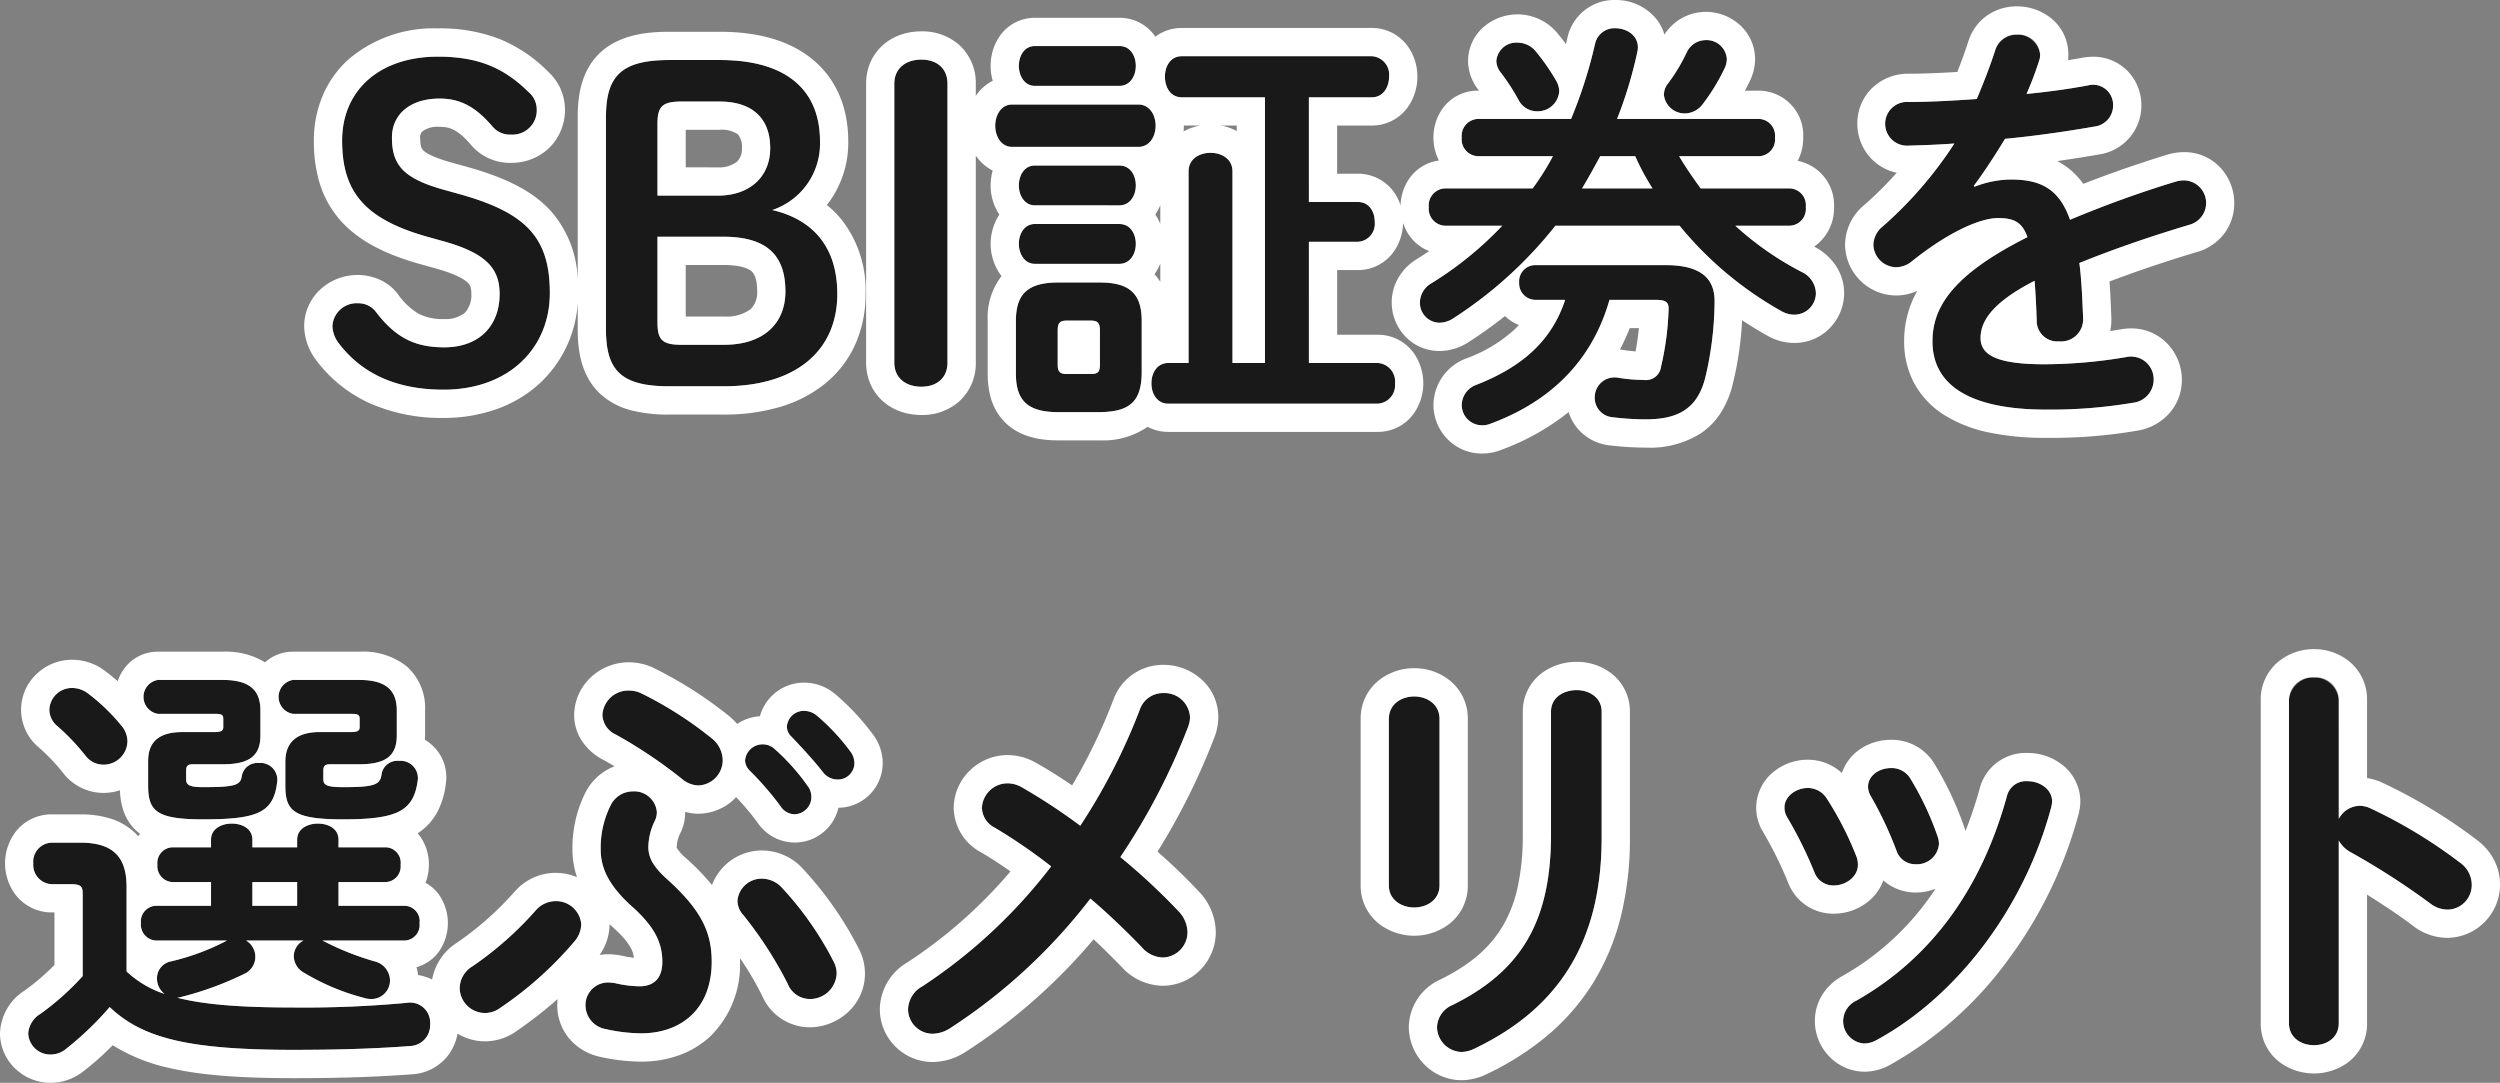
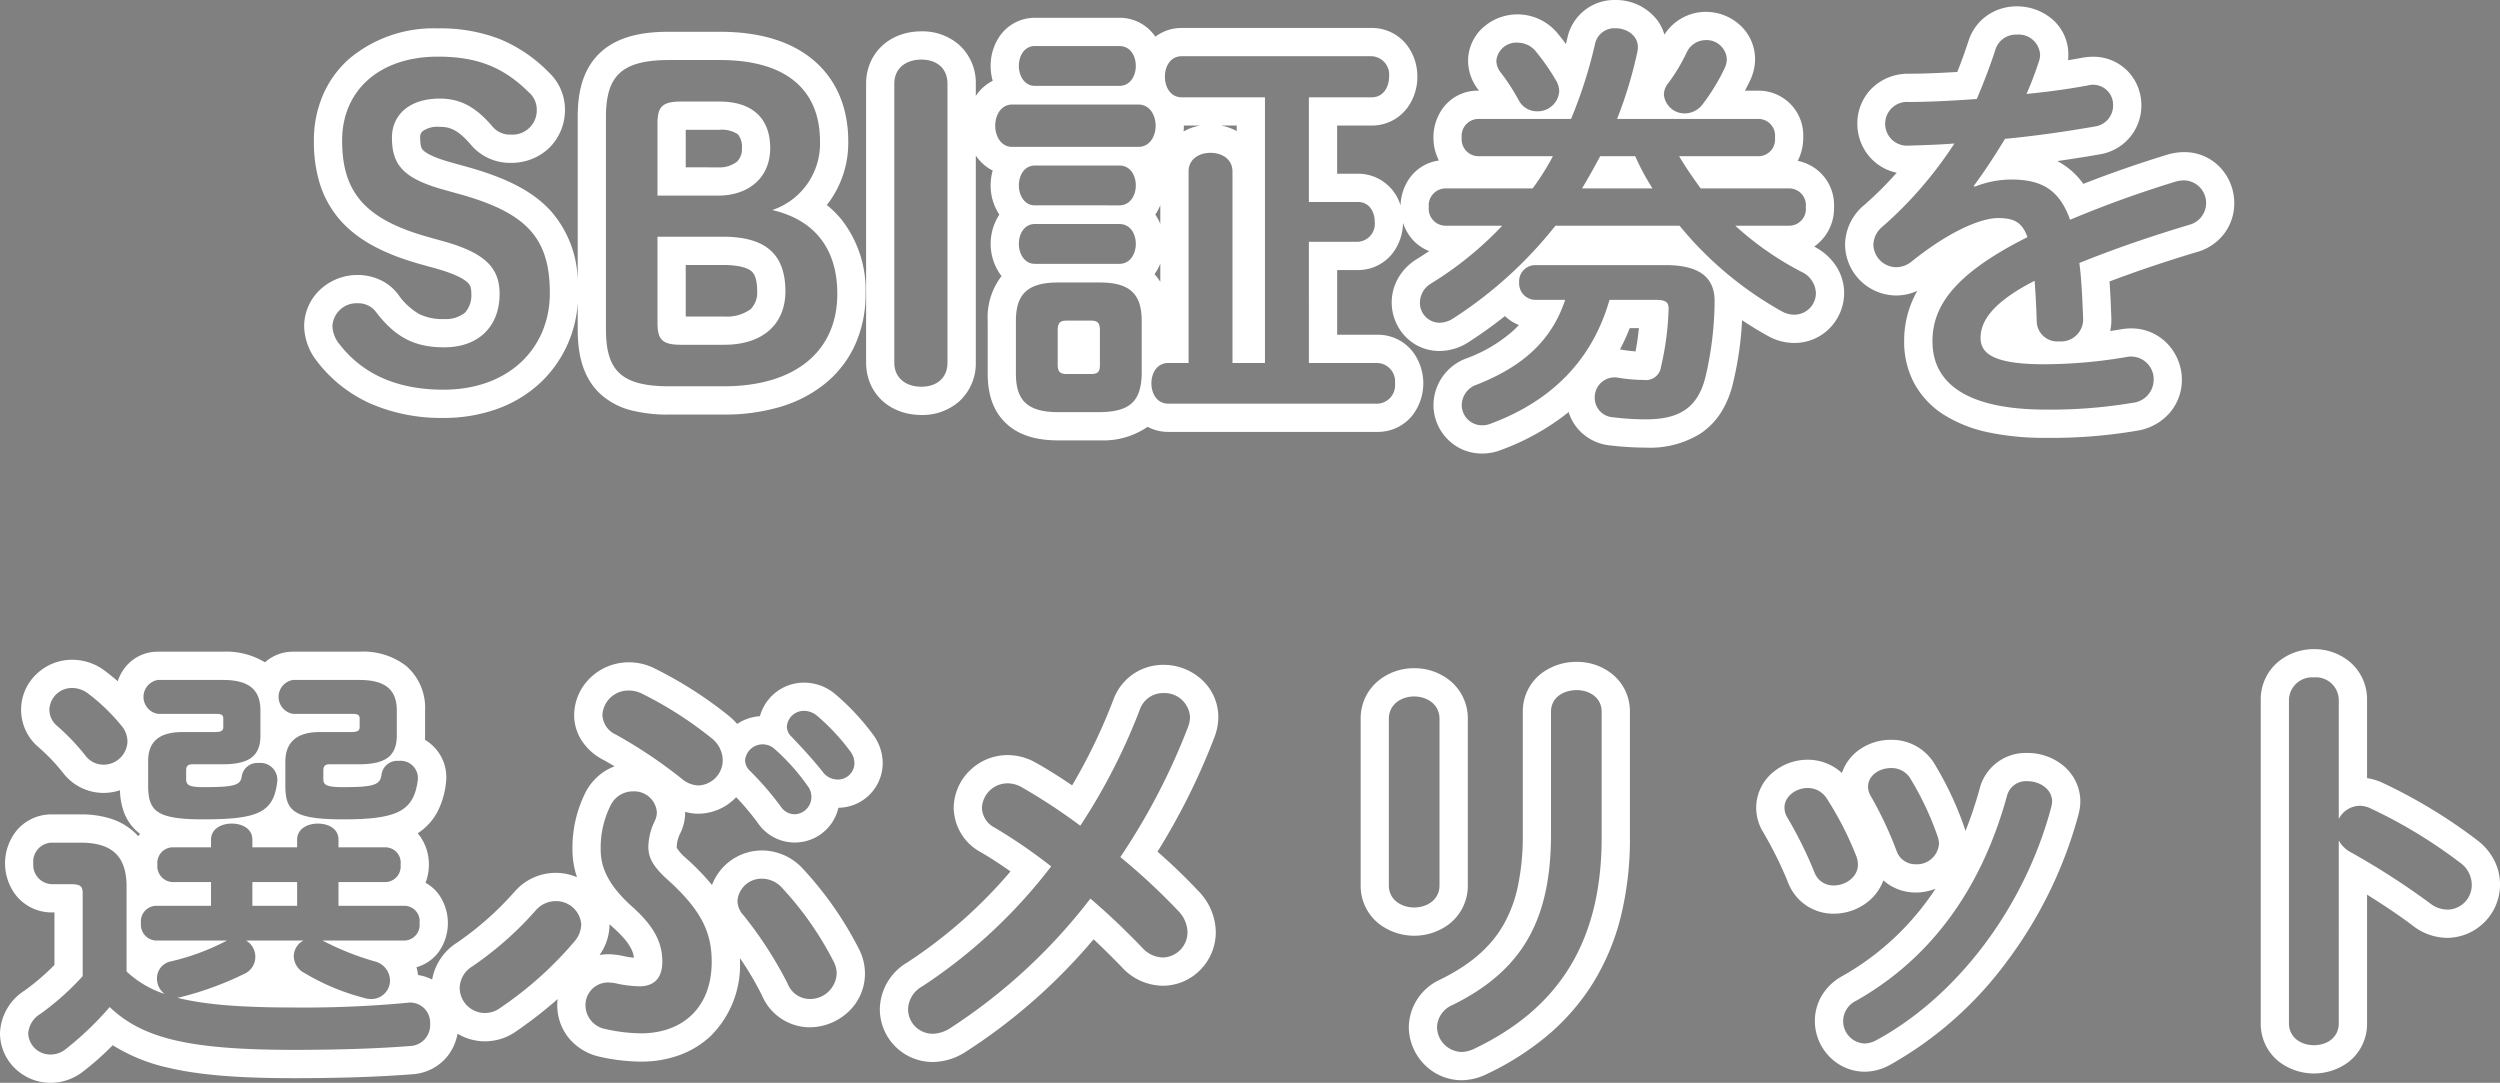
<svg xmlns="http://www.w3.org/2000/svg" width="354" height="153.32" viewBox="0 0 354 153.32">
  <rect x="0" y="0" width="354" height="153.32" fill="#808080" stroke="none" />
  <g transform="translate(-2755.63 2980.257)">
-     <path id="パス_49025" data-name="パス 49025" d="M435.352,32.42c5.978,1.68,7.891,3.84,7.891,7.44,0,4.62-2.989,7.56-7.831,7.56-4.184,0-6.934-1.38-9.744-5.1a3.133,3.133,0,0,0-2.511-1.14,3.425,3.425,0,0,0-3.587,3.24A4.287,4.287,0,0,0,420.587,47c3.168,4.08,7.951,6.42,14.706,6.42,9.266,0,15.064-5.88,15.064-13.68s-3.288-11.34-12.673-13.98l-2.152-.6C429.614,23.54,428,21.62,428,17.72c0-3.24,2.511-5.52,6.755-5.52,2.69,0,4.962.96,7.532,4.02a3.225,3.225,0,0,0,2.57,1.08,3.441,3.441,0,0,0,3.647-3.6,3.25,3.25,0,0,0-1.2-2.46c-3.527-3.48-7.233-4.98-12.793-4.98-8.309,0-13.57,4.8-13.57,11.88,0,7.26,3.168,11.16,12.255,13.68Zm39.633,20.52c10.222,0,16.081-5.04,16.081-13.08,0-6.72-3.527-10.56-9.206-11.88a9.908,9.908,0,0,0,6.755-9.72c0-7.2-4.663-11.52-14.168-11.52h-7.173c-6.875,0-8.967,2.34-8.967,8.1v30c0,5.76,2.032,8.1,8.967,8.1Zm-9.385-27V15.8c0-2.4.6-3.18,3.348-3.18h5.44c4.543,0,7.173,2.28,7.173,6.6,0,4.08-2.929,6.72-7.413,6.72Zm3.348,21.12c-2.75,0-3.348-.78-3.348-3.18V31.76h9.266c5.978,0,8.847,2.4,8.847,7.74,0,4.56-3.109,7.56-8.668,7.56Zm30.188,2.52c0,2.22,1.674,3.42,3.826,3.42s3.706-1.2,3.706-3.42V10.1c0-2.22-1.554-3.42-3.706-3.42s-3.826,1.2-3.826,3.42Zm29.112,7.02c4.005-.06,5.858-1.32,5.918-5.46V43.7c0-3.66-1.494-5.46-5.918-5.46h-5.918c-4.483,0-5.978,1.8-5.978,5.46v7.44c0,3.66,1.494,5.46,5.978,5.46Zm-4.723-5.4c-.956,0-1.255-.36-1.255-1.32V45.02c0-1.02.3-1.38,1.255-1.38h3.467c.956,0,1.255.36,1.255,1.38v4.86c0,1.02-.3,1.32-1.255,1.32Zm34.313-39.18h8.907c1.614,0,2.451-1.44,2.451-2.94a2.61,2.61,0,0,0-2.451-2.88h-26.9c-1.614,0-2.391,1.44-2.391,2.88,0,1.5.777,2.94,2.391,2.94h11.776V49.64h-4.6V22.52c0-1.8-1.554-2.64-3.109-2.64s-3.109.84-3.109,2.64V49.64h-2.869c-1.614,0-2.391,1.44-2.391,2.88s.777,2.88,2.391,2.88h29.65a2.61,2.61,0,0,0,2.451-2.88,2.61,2.61,0,0,0-2.451-2.88h-9.744V32.48h6.934a2.544,2.544,0,0,0,2.391-2.82c0-1.44-.777-2.82-2.391-2.82h-6.934Zm-24.151,7.02c1.614,0,2.451-1.5,2.451-3s-.837-3-2.451-3H515.815c-1.554,0-2.391,1.5-2.391,3s.837,3,2.391,3ZM531,10.4c1.554,0,2.331-1.44,2.331-2.82,0-1.44-.777-2.82-2.331-2.82H519.043c-1.495,0-2.272,1.38-2.272,2.82,0,1.38.777,2.82,2.272,2.82Zm0,16.92c1.554,0,2.331-1.44,2.331-2.82,0-1.44-.777-2.82-2.331-2.82H519.043c-1.495,0-2.272,1.38-2.272,2.82,0,1.38.777,2.82,2.272,2.82Zm0,8.28c1.554,0,2.331-1.44,2.331-2.82,0-1.44-.777-2.82-2.331-2.82H519.043c-1.495,0-2.272,1.38-2.272,2.82,0,1.38.777,2.82,2.272,2.82Zm70.479-20.52a60.146,60.146,0,0,0,2.869-9.48c.478-2.1-1.315-3.36-3.109-3.36a2.8,2.8,0,0,0-2.869,2.16,65.737,65.737,0,0,1-3.407,10.68H581.751a2.4,2.4,0,0,0-2.272,2.64,2.4,2.4,0,0,0,2.272,2.64h10.641a36.375,36.375,0,0,1-2.869,4.56H577.088a2.4,2.4,0,0,0-2.272,2.64,2.4,2.4,0,0,0,2.272,2.64h8.13a49.468,49.468,0,0,1-10.043,8.16,3.189,3.189,0,0,0-1.614,2.7,2.812,2.812,0,0,0,2.75,2.88,3.677,3.677,0,0,0,2.032-.66A59.471,59.471,0,0,0,592.75,30.2h17.575a50.532,50.532,0,0,0,14.466,12.12,3.661,3.661,0,0,0,1.793.48,3.066,3.066,0,0,0,3.049-3.06,3.446,3.446,0,0,0-2.033-3,43.765,43.765,0,0,1-9.385-6.54h7.711a2.365,2.365,0,0,0,2.272-2.64,2.365,2.365,0,0,0-2.272-2.64H613.314c-1.076-1.5-2.092-2.94-3.049-4.56h11.3a2.365,2.365,0,0,0,2.272-2.64,2.365,2.365,0,0,0-2.272-2.64Zm2.57,5.28a33.459,33.459,0,0,0,2.451,4.56h-9.983c.9-1.5,1.734-3,2.57-4.56Zm2.81,20.34c1.495,0,1.913.3,1.913,1.26a40.909,40.909,0,0,1-1.076,8.22,2.152,2.152,0,0,1-2.451,1.86,22.679,22.679,0,0,1-3.527-.3,2.816,2.816,0,0,0-3.407,2.82,2.753,2.753,0,0,0,2.511,2.76,39.086,39.086,0,0,0,4.723.3c4.663,0,7.413-1.56,8.489-6.18A47.843,47.843,0,0,0,615.287,41c.06-3.48-2.152-5.22-6.934-5.22H589.94a2.292,2.292,0,0,0-2.331,2.46,2.324,2.324,0,0,0,2.331,2.46h4.185c-1.913,5.76-5.978,9.42-12.494,12a3.1,3.1,0,0,0-2.152,2.88,2.873,2.873,0,0,0,2.869,2.88,3.112,3.112,0,0,0,1.255-.24c8.548-3.18,14.347-8.94,16.8-17.52ZM589.94,5.48a3.327,3.327,0,0,0-2.511-1.2,2.836,2.836,0,0,0-3.049,2.58,2.724,2.724,0,0,0,.6,1.62,29.965,29.965,0,0,1,2.571,3.96A2.915,2.915,0,0,0,590.12,14a3.054,3.054,0,0,0,3.168-2.82,3.161,3.161,0,0,0-.359-1.38A30.809,30.809,0,0,0,589.94,5.48Zm21.4.18a25,25,0,0,1-2.63,4.38,2.6,2.6,0,0,0-.6,1.62A2.949,2.949,0,0,0,611.1,14.3a3.2,3.2,0,0,0,2.511-1.32A28.5,28.5,0,0,0,616.662,8a3.162,3.162,0,0,0,.359-1.38,2.867,2.867,0,0,0-2.989-2.7A2.991,2.991,0,0,0,611.341,5.66Zm40.65,18.9c1.435-1.92,2.929-4.2,4.424-6.66,4.424-.42,8.907-1.08,12.673-1.74a2.993,2.993,0,0,0,2.63-3,2.838,2.838,0,0,0-3.587-2.82c-2.57.48-5.559.9-8.668,1.2a48.791,48.791,0,0,0,1.793-4.74,2.339,2.339,0,0,0,.12-.9,3.29,3.29,0,0,0-6.337-.6c-.717,2.22-1.614,4.56-2.63,6.96-3.467.24-6.815.42-9.624.42a3.1,3.1,0,1,0,0,6.18c1.973-.06,4.125-.12,6.456-.3a56.433,56.433,0,0,1-10.1,11.7,3.506,3.506,0,0,0-1.375,2.64,3.288,3.288,0,0,0,3.228,3.18,3.524,3.524,0,0,0,2.152-.78c5.679-4.56,10.043-6.18,12.255-6.18,2.152,0,3.407.48,4.185,2.7-10.641,5.34-13.45,9.96-13.45,14.76,0,5.88,4.782,9.66,16.081,9.66a69.85,69.85,0,0,0,12.255-.96,3.305,3.305,0,0,0,2.989-3.24,3.21,3.21,0,0,0-3.886-3.24,69.94,69.94,0,0,1-11.6,1.02c-6.875,0-9.027-1.38-9.027-3.72,0-2.22,1.435-4.92,7.652-8.1.12,1.62.239,3.54.3,5.82a2.915,2.915,0,0,0,3.168,2.76,3.129,3.129,0,0,0,3.407-3.12c-.12-3.12-.239-5.76-.538-7.98,5.021-2.04,10.342-3.84,15.542-5.4a3.2,3.2,0,0,0-.717-6.3,4.45,4.45,0,0,0-1.2.18,155.407,155.407,0,0,0-14.945,5.4c-1.554-4.44-4.244-5.7-8.369-5.7a14.272,14.272,0,0,0-5.141,1.02ZM415.476,131.42a2.538,2.538,0,0,0-1.375,2.22,2.756,2.756,0,0,0,1.554,2.4,32.022,32.022,0,0,0,8.309,3.48,3.374,3.374,0,0,0,1.076.18,2.631,2.631,0,0,0,2.69-2.64,2.837,2.837,0,0,0-2.212-2.7,38.663,38.663,0,0,1-6.994-2.76l-.359-.18h11.657a2.209,2.209,0,0,0,2.092-2.46,2.179,2.179,0,0,0-2.092-2.46h-9.385v-3.36h6.7a2.209,2.209,0,0,0,2.092-2.46,2.179,2.179,0,0,0-2.092-2.46h-6.7v-1.08c0-1.56-1.435-2.28-2.929-2.28-1.435,0-2.929.72-2.929,2.28v1.08h-6.337v-1.08c0-1.56-1.435-2.28-2.929-2.28-1.435,0-2.929.72-2.929,2.28v1.08h-5.5a2.214,2.214,0,0,0-2.092,2.46,2.247,2.247,0,0,0,2.092,2.46h5.5v3.36h-7.831a2.214,2.214,0,0,0-2.092,2.46,2.247,2.247,0,0,0,2.092,2.46h10.1l-.12.06a33.127,33.127,0,0,1-7.771,2.88,2.435,2.435,0,0,0-2.032,2.4,2.758,2.758,0,0,0,1.076,2.22,14.4,14.4,0,0,1-5.38-3.18v-12c0-4.14-1.853-6.24-6.516-6.24h-4.065a2.693,2.693,0,0,0-2.63,2.94,2.725,2.725,0,0,0,2.63,2.94h2.63c1.554,0,1.734.36,1.734,1.38v11.64a37.517,37.517,0,0,1-5.978,5.34,3.532,3.532,0,0,0-1.734,2.76,3.122,3.122,0,0,0,3.168,3,3.4,3.4,0,0,0,2.092-.72,45.146,45.146,0,0,0,6.277-6c4.6,4.38,11.059,6.06,26.064,6.06,6.337,0,11.776-.18,16.439-.54a2.952,2.952,0,0,0,2.869-3.12,2.836,2.836,0,0,0-3.288-3,157.61,157.61,0,0,1-16.2.66c-7.413,0-12.554-.42-16.32-1.38a2.622,2.622,0,0,0,.6-.12,45.236,45.236,0,0,0,8.847-3.24,2.638,2.638,0,0,0,1.614-2.4,2.67,2.67,0,0,0-1.315-2.34Zm-.9-8.28v3.36h-6.337v-3.36ZM385.048,96.5a3.719,3.719,0,0,0-2.331-.84,3.187,3.187,0,0,0-3.228,3.06,3.02,3.02,0,0,0,1.136,2.34,31.3,31.3,0,0,1,3.945,4.14,3.213,3.213,0,0,0,2.57,1.32,3.387,3.387,0,0,0,3.407-3.3,3.476,3.476,0,0,0-.9-2.28A27.241,27.241,0,0,0,385.048,96.5Zm9.8-1.98a2.433,2.433,0,0,0,0,4.8h8.01c1.016,0,1.255.12,1.255.72v1.14c0,.54-.3.72-1.255.72h-4.543c-3.288,0-4.842,1.38-4.842,4.08v3.48c0,3.6,1.136,4.8,7.771,4.8,7.831,0,10.043-.96,10.521-5.46a2.391,2.391,0,0,0-2.63-2.52,2.234,2.234,0,0,0-2.391,1.8c-.179,1.32-.837,1.62-5.5,1.62-2.092,0-2.391-.36-2.391-1.2v-1.14c0-.66.239-.9.956-.9h4.244c3.766,0,5.32-1.2,5.32-4.08V98.84c0-2.88-1.554-4.32-5.32-4.32Zm19.129,0a2.433,2.433,0,0,0,0,4.8h8.19c1.016,0,1.255.12,1.255.72v1.14c0,.54-.3.72-1.255.72h-4.424c-3.288,0-4.842,1.5-4.842,4.2v3.36c0,3.6,1.136,4.8,8.19,4.8,7.771,0,10.043-1.2,10.581-5.7a2.453,2.453,0,0,0-2.69-2.58,2.253,2.253,0,0,0-2.451,1.86c-.179,1.5-.9,1.86-5.44,1.86-2.511,0-2.81-.36-2.81-1.2v-1.14c0-.66.239-.9.956-.9h4.125c3.766,0,5.32-1.2,5.32-4.08V98.84c0-2.88-1.554-4.32-5.32-4.32Zm63.784,33.3a55.865,55.865,0,0,1,6.277,9.72,3.375,3.375,0,0,0,3.108,2.16,3.771,3.771,0,0,0,3.826-3.6,3.667,3.667,0,0,0-.418-1.68,46.31,46.31,0,0,0-7.293-10.44,3.884,3.884,0,0,0-2.869-1.32,3.419,3.419,0,0,0-3.467,3.12A3.018,3.018,0,0,0,477.765,127.82Zm-38.378,7.26a3.682,3.682,0,0,0-1.793,3.06,3.584,3.584,0,0,0,5.739,2.82,51.777,51.777,0,0,0,10.521-9.42,3.864,3.864,0,0,0,.956-2.4,3.565,3.565,0,0,0-3.647-3.3,3.763,3.763,0,0,0-2.81,1.32A48.044,48.044,0,0,1,439.387,135.08Zm23.971-38.64a4.1,4.1,0,0,0-1.793-.42A3.665,3.665,0,0,0,457.8,99.5a3.205,3.205,0,0,0,1.913,2.76,67.409,67.409,0,0,1,9.385,6.3,3.789,3.789,0,0,0,2.272.9,3.581,3.581,0,0,0,3.467-3.6,4.038,4.038,0,0,0-1.614-3.12A53.674,53.674,0,0,0,463.359,96.44ZM478.6,107.3a43.592,43.592,0,0,1,4.424,5.1A2.393,2.393,0,0,0,485,113.54a2.442,2.442,0,0,0,2.391-2.4,2.513,2.513,0,0,0-.538-1.62,29.938,29.938,0,0,0-4.663-5.22A2.5,2.5,0,0,0,478,105.92,2.137,2.137,0,0,0,478.6,107.3ZM457.56,118.52c0,2.52,1.016,5.1,4.723,8.34,2.929,2.7,4.005,4.92,4.005,7.56,0,2.58-1.435,3.48-3.228,3.48a15.978,15.978,0,0,1-3.348-.42,6.633,6.633,0,0,0-1.016-.12,3.194,3.194,0,0,0-3.288,3.24,3.442,3.442,0,0,0,2.869,3.36,23.453,23.453,0,0,0,5.021.6c5.559,0,9.983-3.36,9.983-10.14,0-4.14-1.435-7.32-6.4-11.76-1.973-1.8-2.57-3.06-2.57-4.5a8.692,8.692,0,0,1,.9-3.66,2.66,2.66,0,0,0,.3-1.32,3.214,3.214,0,0,0-3.407-2.88,3.5,3.5,0,0,0-3.109,1.92A13.4,13.4,0,0,0,457.56,118.52Zm27.02-15.96c1.375,1.44,3.049,3.24,4.424,4.98a2.6,2.6,0,0,0,2.092,1.08,2.339,2.339,0,0,0,2.391-2.28,2.8,2.8,0,0,0-.658-1.8,30.044,30.044,0,0,0-4.6-4.92,2.865,2.865,0,0,0-1.793-.72,2.4,2.4,0,0,0-2.511,2.22A1.986,1.986,0,0,0,484.58,102.56Zm36.764,18.36a74.417,74.417,0,0,1-18.233,16.98,3.845,3.845,0,0,0-2.032,3.24,3.489,3.489,0,0,0,3.527,3.48,4.739,4.739,0,0,0,2.331-.72A79.534,79.534,0,0,0,526.9,125.48c2.75,2.34,5.26,4.8,7.293,6.9a4.033,4.033,0,0,0,2.989,1.44,3.581,3.581,0,0,0,3.467-3.6,4.429,4.429,0,0,0-1.2-2.88,90.025,90.025,0,0,0-8.309-7.74,92.336,92.336,0,0,0,9.565-18.36,4.138,4.138,0,0,0,.3-1.44,3.605,3.605,0,0,0-3.766-3.42,3.462,3.462,0,0,0-3.348,2.34,85.205,85.205,0,0,1-8.429,16.44,83.822,83.822,0,0,0-8.309-5.46,4.076,4.076,0,0,0-1.973-.54,3.635,3.635,0,0,0-3.647,3.48,3.279,3.279,0,0,0,1.853,2.82A76.147,76.147,0,0,1,521.344,120.92Zm70.778-4.56c0,12-3.945,19.26-13.928,24.18a3.54,3.54,0,0,0-2.212,3.12,3.578,3.578,0,0,0,3.527,3.54,4.459,4.459,0,0,0,1.793-.48c11.537-5.52,17.993-14.7,17.993-29.88V99.02c0-2.04-1.793-3.06-3.527-3.06-1.853,0-3.647,1.02-3.647,3.06Zm-15.782-16.32c0-2.1-1.793-3.18-3.587-3.18s-3.587,1.08-3.587,3.18v23.58c0,2.04,1.793,3.12,3.587,3.12s3.587-1.08,3.587-3.12Zm54.877,11.34a3.187,3.187,0,0,0-2.75-1.56c-1.674,0-3.288,1.2-3.288,2.76a2.661,2.661,0,0,0,.418,1.44,58.179,58.179,0,0,1,3.826,7.74,2.834,2.834,0,0,0,2.75,1.86c1.674,0,3.407-1.2,3.407-2.94a3.409,3.409,0,0,0-.179-1.08A46.185,46.185,0,0,0,631.218,111.38Zm11.836-2.82a3.09,3.09,0,0,0-2.81-1.56c-1.674,0-3.228,1.08-3.228,2.64a2.617,2.617,0,0,0,.418,1.38,52.686,52.686,0,0,1,3.587,7.62,2.819,2.819,0,0,0,2.75,1.98,3.129,3.129,0,0,0,3.288-2.88,3.341,3.341,0,0,0-.179-1.02A42.215,42.215,0,0,0,643.054,108.56Zm13.63,2.4c-3.587,13.02-10.641,22.92-21.341,28.98a3.229,3.229,0,0,0-1.853,2.88,3.171,3.171,0,0,0,3.049,3.18,3.755,3.755,0,0,0,1.674-.48c11.478-6.24,20.982-18.84,24.748-33a4.145,4.145,0,0,0,.12-.78c0-1.8-1.793-2.88-3.467-2.88A2.77,2.77,0,0,0,656.683,110.96ZM703.67,97.34a3.546,3.546,0,0,0-7.054,0v45.78c0,2.1,1.793,3.12,3.527,3.12,1.793,0,3.527-1.02,3.527-3.12V117.26a4.272,4.272,0,0,0,1.734,1.68,105.552,105.552,0,0,1,11.179,7.2,4.034,4.034,0,0,0,2.511.9,3.478,3.478,0,0,0,3.407-3.54,3.859,3.859,0,0,0-1.674-3.12,70.048,70.048,0,0,0-12.673-7.68,3.67,3.67,0,0,0-1.554-.36,3.411,3.411,0,0,0-2.929,1.86Z" transform="translate(2383.13 -2978.497)" fill="#191919" />
    <path id="パス_49025_-_アウトライン" data-name="パス 49025 - アウトライン" d="M601.239,2.24a2.8,2.8,0,0,0-2.869,2.16,65.736,65.736,0,0,1-3.407,10.68H581.751a2.4,2.4,0,0,0-2.272,2.64,2.4,2.4,0,0,0,2.272,2.64h10.641a36.375,36.375,0,0,1-2.869,4.56H577.088a2.4,2.4,0,0,0-2.272,2.64,2.4,2.4,0,0,0,2.272,2.64h8.13a49.468,49.468,0,0,1-10.043,8.16,3.189,3.189,0,0,0-1.614,2.7,2.812,2.812,0,0,0,2.75,2.88,3.677,3.677,0,0,0,2.032-.66A59.471,59.471,0,0,0,592.75,30.2h17.575a50.532,50.532,0,0,0,14.466,12.12,3.661,3.661,0,0,0,1.793.48,3.066,3.066,0,0,0,3.049-3.06,3.446,3.446,0,0,0-2.033-3,43.765,43.765,0,0,1-9.385-6.54h7.711a2.365,2.365,0,0,0,2.272-2.64,2.365,2.365,0,0,0-2.272-2.64H613.314c-1.076-1.5-2.092-2.94-3.049-4.56h11.3a2.365,2.365,0,0,0,2.272-2.64,2.365,2.365,0,0,0-2.272-2.64H601.478a60.133,60.133,0,0,0,2.869-9.48c.478-2.1-1.315-3.36-3.109-3.36M606.5,24.92h-9.983c.9-1.5,1.734-3,2.57-4.56h4.962a33.453,33.453,0,0,0,2.451,4.56M658.088,3.14A3.042,3.042,0,0,0,655.04,5.3c-.717,2.22-1.614,4.56-2.63,6.96-3.467.24-6.815.42-9.624.42a3.1,3.1,0,1,0,0,6.18c1.973-.06,4.125-.12,6.456-.3a56.428,56.428,0,0,1-10.1,11.7,3.506,3.506,0,0,0-1.375,2.64,3.288,3.288,0,0,0,3.228,3.18,3.524,3.524,0,0,0,2.152-.78c5.679-4.56,10.043-6.18,12.255-6.18,2.152,0,3.407.48,4.185,2.7-10.641,5.34-13.45,9.96-13.45,14.76,0,5.88,4.782,9.66,16.08,9.66a69.85,69.85,0,0,0,12.255-.96,3.305,3.305,0,0,0,2.989-3.24,3.21,3.21,0,0,0-3.886-3.24,69.941,69.941,0,0,1-11.6,1.02c-6.875,0-9.027-1.38-9.027-3.72,0-2.22,1.435-4.92,7.652-8.1.12,1.62.239,3.54.3,5.82a2.915,2.915,0,0,0,3.168,2.76,3.129,3.129,0,0,0,3.407-3.12c-.12-3.12-.239-5.76-.538-7.98,5.021-2.04,10.342-3.84,15.542-5.4a3.2,3.2,0,0,0-.717-6.3,4.451,4.451,0,0,0-1.2.18,155.421,155.421,0,0,0-14.945,5.4c-1.554-4.44-4.244-5.7-8.369-5.7a14.272,14.272,0,0,0-5.141,1.02l-.12-.12c1.435-1.92,2.929-4.2,4.424-6.66,4.424-.42,8.907-1.08,12.673-1.74a2.993,2.993,0,0,0,2.63-3,2.838,2.838,0,0,0-3.587-2.82c-2.57.48-5.559.9-8.668,1.2a48.79,48.79,0,0,0,1.793-4.74,2.338,2.338,0,0,0,.12-.9,3.04,3.04,0,0,0-3.288-2.76m-44.057.78a2.991,2.991,0,0,0-2.69,1.74,25,25,0,0,1-2.63,4.38,2.6,2.6,0,0,0-.6,1.62A2.949,2.949,0,0,0,611.1,14.3a3.2,3.2,0,0,0,2.511-1.32A28.494,28.494,0,0,0,616.662,8a3.162,3.162,0,0,0,.359-1.38,2.867,2.867,0,0,0-2.989-2.7m-26.6.36a2.836,2.836,0,0,0-3.049,2.58,2.724,2.724,0,0,0,.6,1.62,29.966,29.966,0,0,1,2.571,3.96A2.915,2.915,0,0,0,590.12,14a3.054,3.054,0,0,0,3.168-2.82,3.161,3.161,0,0,0-.359-1.38,30.8,30.8,0,0,0-2.989-4.32,3.327,3.327,0,0,0-2.511-1.2m-68.387.48c-1.495,0-2.272,1.38-2.272,2.82,0,1.38.777,2.82,2.272,2.82H531c1.554,0,2.331-1.44,2.331-2.82,0-1.44-.777-2.82-2.331-2.82H519.043m20.8,1.44c-1.614,0-2.391,1.44-2.391,2.88,0,1.5.777,2.94,2.391,2.94h11.776V49.64h-4.6V22.52c0-1.8-1.554-2.64-3.109-2.64s-3.109.84-3.109,2.64V49.64h-2.869c-1.614,0-2.391,1.44-2.391,2.88s.777,2.88,2.391,2.88h29.65a2.61,2.61,0,0,0,2.451-2.88,2.61,2.61,0,0,0-2.451-2.88h-9.744V32.48h6.934a2.544,2.544,0,0,0,2.391-2.82c0-1.44-.777-2.82-2.391-2.82h-6.934V12.02h8.907c1.614,0,2.451-1.44,2.451-2.94a2.61,2.61,0,0,0-2.451-2.88h-26.9m-105.33.06c-8.309,0-13.57,4.8-13.57,11.88,0,7.26,3.168,11.16,12.255,13.68l2.152.6c5.978,1.68,7.891,3.84,7.891,7.44,0,4.62-2.989,7.56-7.831,7.56-4.185,0-6.934-1.38-9.744-5.1a3.133,3.133,0,0,0-2.511-1.14,3.425,3.425,0,0,0-3.587,3.24A4.287,4.287,0,0,0,420.587,47c3.168,4.08,7.951,6.42,14.706,6.42,9.266,0,15.064-5.88,15.064-13.68s-3.288-11.34-12.673-13.98l-2.152-.6C429.614,23.54,428,21.62,428,17.72c0-3.24,2.511-5.52,6.755-5.52,2.69,0,4.962.96,7.532,4.02a3.225,3.225,0,0,0,2.571,1.08,3.441,3.441,0,0,0,3.646-3.6,3.25,3.25,0,0,0-1.2-2.46c-3.527-3.48-7.233-4.98-12.793-4.98m68.447.42c-2.152,0-3.826,1.2-3.826,3.42V49.58c0,2.22,1.674,3.42,3.826,3.42s3.706-1.2,3.706-3.42V10.1c0-2.22-1.554-3.42-3.706-3.42m-35.688.06c-6.875,0-8.967,2.34-8.967,8.1v30c0,5.76,2.032,8.1,8.967,8.1h7.711c10.222,0,16.081-5.04,16.081-13.08,0-6.72-3.527-10.56-9.206-11.88a9.908,9.908,0,0,0,6.755-9.72c0-7.2-4.663-11.52-14.168-11.52h-7.173m6.875,19.2H465.6V15.8c0-2.4.6-3.18,3.348-3.18h5.44c4.543,0,7.173,2.28,7.173,6.6,0,4.08-2.929,6.72-7.413,6.72m.9,21.12h-6.1c-2.75,0-3.348-.78-3.348-3.18V31.76h9.266c5.978,0,8.847,2.4,8.847,7.74,0,4.56-3.109,7.56-8.668,7.56m40.769-34.02c-1.554,0-2.391,1.5-2.391,3s.837,3,2.391,3h17.874c1.614,0,2.451-1.5,2.451-3s-.837-3-2.451-3H515.815m3.228,8.64c-1.495,0-2.272,1.38-2.272,2.82,0,1.38.777,2.82,2.272,2.82H531c1.554,0,2.331-1.44,2.331-2.82,0-1.44-.777-2.82-2.331-2.82H519.043m0,8.28c-1.495,0-2.272,1.38-2.272,2.82,0,1.38.777,2.82,2.272,2.82H531c1.554,0,2.331-1.44,2.331-2.82,0-1.44-.777-2.82-2.331-2.82H519.043m70.9,5.82a2.292,2.292,0,0,0-2.331,2.46,2.324,2.324,0,0,0,2.331,2.46h4.185c-1.913,5.76-5.978,9.42-12.494,12a3.1,3.1,0,0,0-2.152,2.88,2.873,2.873,0,0,0,2.869,2.88,3.112,3.112,0,0,0,1.255-.24c8.549-3.18,14.347-8.94,16.8-17.52h6.456c1.495,0,1.913.3,1.913,1.26a40.9,40.9,0,0,1-1.076,8.22,2.152,2.152,0,0,1-2.451,1.86,22.678,22.678,0,0,1-3.527-.3,2.816,2.816,0,0,0-3.407,2.82,2.753,2.753,0,0,0,2.511,2.76,39.084,39.084,0,0,0,4.723.3c4.663,0,7.413-1.56,8.489-6.18A47.843,47.843,0,0,0,615.287,41c.06-3.48-2.152-5.22-6.934-5.22H589.94m-67.61,2.46c-4.483,0-5.978,1.8-5.978,5.46v7.44c0,3.66,1.494,5.46,5.978,5.46h5.918c4.005-.06,5.858-1.32,5.918-5.46V43.7c0-3.66-1.494-5.46-5.918-5.46h-5.918m4.663,12.96h-3.467c-.956,0-1.255-.36-1.255-1.32V45.02c0-1.02.3-1.38,1.255-1.38h3.467c.956,0,1.255.36,1.255,1.38v4.86c0,1.02-.3,1.32-1.255,1.32M700.143,94.16a3.273,3.273,0,0,0-3.527,3.18v45.78c0,2.1,1.793,3.12,3.527,3.12,1.793,0,3.527-1.02,3.527-3.12V117.26a4.272,4.272,0,0,0,1.734,1.68,105.546,105.546,0,0,1,11.179,7.2,4.034,4.034,0,0,0,2.511.9,3.478,3.478,0,0,0,3.407-3.54,3.859,3.859,0,0,0-1.674-3.12,70.049,70.049,0,0,0-12.673-7.68,3.67,3.67,0,0,0-1.554-.36,3.411,3.411,0,0,0-2.929,1.86V97.34a3.24,3.24,0,0,0-3.527-3.18m-305.291.36a2.433,2.433,0,0,0,0,4.8h8.01c1.016,0,1.255.12,1.255.72v1.14c0,.54-.3.72-1.255.72h-4.543c-3.288,0-4.842,1.38-4.842,4.08v3.48c0,3.6,1.136,4.8,7.771,4.8,7.831,0,10.043-.96,10.521-5.46a2.391,2.391,0,0,0-2.63-2.52,2.234,2.234,0,0,0-2.391,1.8c-.179,1.32-.837,1.62-5.5,1.62-2.092,0-2.391-.36-2.391-1.2v-1.14c0-.66.239-.9.956-.9h4.244c3.766,0,5.32-1.2,5.32-4.08V98.84c0-2.88-1.554-4.32-5.32-4.32h-9.206m19.129,0a2.433,2.433,0,0,0,0,4.8h8.19c1.016,0,1.255.12,1.255.72v1.14c0,.54-.3.72-1.255.72h-4.424c-3.288,0-4.842,1.5-4.842,4.2v3.36c0,3.6,1.136,4.8,8.19,4.8,7.771,0,10.043-1.2,10.581-5.7a2.453,2.453,0,0,0-2.69-2.58,2.253,2.253,0,0,0-2.451,1.86c-.179,1.5-.9,1.86-5.44,1.86-2.511,0-2.81-.36-2.81-1.2v-1.14c0-.66.239-.9.957-.9h4.125c3.766,0,5.32-1.2,5.32-4.08V98.84c0-2.88-1.554-4.32-5.32-4.32h-9.385m-31.264,1.14a3.187,3.187,0,0,0-3.228,3.06,3.02,3.02,0,0,0,1.136,2.34,31.3,31.3,0,0,1,3.945,4.14,3.213,3.213,0,0,0,2.57,1.32,3.387,3.387,0,0,0,3.407-3.3,3.476,3.476,0,0,0-.9-2.28,27.242,27.242,0,0,0-4.6-4.44,3.719,3.719,0,0,0-2.331-.84m213.052.3c-1.853,0-3.647,1.02-3.647,3.06v17.34c0,12-3.945,19.26-13.928,24.18a3.54,3.54,0,0,0-2.212,3.12,3.578,3.578,0,0,0,3.527,3.54,4.459,4.459,0,0,0,1.793-.48c11.537-5.52,17.993-14.7,17.993-29.88V99.02c0-2.04-1.793-3.06-3.527-3.06m-134.2.06A3.665,3.665,0,0,0,457.8,99.5a3.205,3.205,0,0,0,1.913,2.76,67.408,67.408,0,0,1,9.385,6.3,3.789,3.789,0,0,0,2.272.9,3.581,3.581,0,0,0,3.467-3.6,4.038,4.038,0,0,0-1.614-3.12,53.673,53.673,0,0,0-9.863-6.3,4.1,4.1,0,0,0-1.793-.42m75.68.36a3.462,3.462,0,0,0-3.348,2.34,85.2,85.2,0,0,1-8.429,16.44,83.82,83.82,0,0,0-8.309-5.46,4.076,4.076,0,0,0-1.973-.54,3.635,3.635,0,0,0-3.647,3.48,3.279,3.279,0,0,0,1.853,2.82,76.148,76.148,0,0,1,7.951,5.46,74.416,74.416,0,0,1-18.233,16.98,3.845,3.845,0,0,0-2.032,3.24,3.489,3.489,0,0,0,3.527,3.48,4.739,4.739,0,0,0,2.331-.72A79.535,79.535,0,0,0,526.9,125.48c2.75,2.34,5.26,4.8,7.293,6.9a4.033,4.033,0,0,0,2.989,1.44,3.581,3.581,0,0,0,3.467-3.6,4.429,4.429,0,0,0-1.2-2.88,90.023,90.023,0,0,0-8.309-7.74,92.336,92.336,0,0,0,9.565-18.36,4.138,4.138,0,0,0,.3-1.44,3.605,3.605,0,0,0-3.766-3.42m35.509.48c-1.793,0-3.587,1.08-3.587,3.18v23.58c0,2.04,1.793,3.12,3.587,3.12s3.587-1.08,3.587-3.12V100.04c0-2.1-1.793-3.18-3.587-3.18M486.433,98.9a2.4,2.4,0,0,0-2.511,2.22,1.986,1.986,0,0,0,.658,1.44c1.375,1.44,3.049,3.24,4.424,4.98a2.6,2.6,0,0,0,2.092,1.08,2.339,2.339,0,0,0,2.391-2.28,2.8,2.8,0,0,0-.657-1.8,30.045,30.045,0,0,0-4.6-4.92,2.865,2.865,0,0,0-1.793-.72m-5.918,4.74A2.493,2.493,0,0,0,478,105.92a2.137,2.137,0,0,0,.6,1.38,43.592,43.592,0,0,1,4.424,5.1A2.393,2.393,0,0,0,485,113.54a2.442,2.442,0,0,0,2.391-2.4,2.512,2.512,0,0,0-.538-1.62,29.935,29.935,0,0,0-4.663-5.22,2.488,2.488,0,0,0-1.674-.66M640.244,107c-1.674,0-3.228,1.08-3.228,2.64a2.617,2.617,0,0,0,.418,1.38,52.693,52.693,0,0,1,3.587,7.62,2.819,2.819,0,0,0,2.75,1.98,3.129,3.129,0,0,0,3.288-2.88,3.341,3.341,0,0,0-.179-1.02,42.214,42.214,0,0,0-3.826-8.16,3.09,3.09,0,0,0-2.81-1.56m19.368,1.86a2.77,2.77,0,0,0-2.929,2.1c-3.587,13.02-10.641,22.92-21.341,28.98a3.229,3.229,0,0,0-1.853,2.88,3.171,3.171,0,0,0,3.049,3.18,3.755,3.755,0,0,0,1.674-.48c11.478-6.24,20.982-18.84,24.748-33a4.15,4.15,0,0,0,.12-.78c0-1.8-1.793-2.88-3.467-2.88m-31.145.96c-1.674,0-3.288,1.2-3.288,2.76a2.66,2.66,0,0,0,.418,1.44,58.179,58.179,0,0,1,3.826,7.74,2.834,2.834,0,0,0,2.75,1.86c1.674,0,3.407-1.2,3.407-2.94a3.409,3.409,0,0,0-.179-1.08,46.186,46.186,0,0,0-4.185-8.22,3.187,3.187,0,0,0-2.75-1.56M462.1,110.3a3.5,3.5,0,0,0-3.109,1.92,13.4,13.4,0,0,0-1.435,6.3c0,2.52,1.016,5.1,4.723,8.34,2.929,2.7,4.005,4.92,4.005,7.56,0,2.58-1.435,3.48-3.228,3.48a15.978,15.978,0,0,1-3.348-.42,6.633,6.633,0,0,0-1.016-.12,3.194,3.194,0,0,0-3.288,3.24,3.442,3.442,0,0,0,2.869,3.36,23.454,23.454,0,0,0,5.021.6c5.56,0,9.983-3.36,9.983-10.14,0-4.14-1.435-7.32-6.4-11.76-1.973-1.8-2.57-3.06-2.57-4.5a8.692,8.692,0,0,1,.9-3.66,2.66,2.66,0,0,0,.3-1.32,3.214,3.214,0,0,0-3.407-2.88m-56.79,4.56c-1.435,0-2.929.72-2.929,2.28v1.08h-5.5a2.214,2.214,0,0,0-2.092,2.46,2.247,2.247,0,0,0,2.092,2.46h5.5v3.36h-7.831a2.215,2.215,0,0,0-2.092,2.46,2.247,2.247,0,0,0,2.092,2.46h10.1l-.12.06a33.127,33.127,0,0,1-7.771,2.88,2.435,2.435,0,0,0-2.032,2.4,2.758,2.758,0,0,0,1.076,2.22,14.4,14.4,0,0,1-5.38-3.18v-12c0-4.14-1.853-6.24-6.516-6.24h-4.065a2.693,2.693,0,0,0-2.63,2.94,2.725,2.725,0,0,0,2.63,2.94h2.63c1.554,0,1.734.36,1.734,1.38v11.64a37.514,37.514,0,0,1-5.978,5.34,3.532,3.532,0,0,0-1.734,2.76,3.122,3.122,0,0,0,3.168,3,3.4,3.4,0,0,0,2.092-.72,45.151,45.151,0,0,0,6.277-6c4.6,4.38,11.059,6.06,26.064,6.06,6.337,0,11.776-.18,16.439-.54a2.952,2.952,0,0,0,2.869-3.12,2.836,2.836,0,0,0-3.288-3,157.6,157.6,0,0,1-16.2.66c-7.413,0-12.554-.42-16.32-1.38a2.622,2.622,0,0,0,.6-.12,45.235,45.235,0,0,0,8.847-3.24,2.638,2.638,0,0,0,1.614-2.4,2.67,2.67,0,0,0-1.315-2.34h8.13a2.538,2.538,0,0,0-1.375,2.22,2.756,2.756,0,0,0,1.554,2.4,32.022,32.022,0,0,0,8.309,3.48,3.373,3.373,0,0,0,1.076.18,2.631,2.631,0,0,0,2.69-2.64,2.837,2.837,0,0,0-2.212-2.7,38.662,38.662,0,0,1-6.994-2.76l-.359-.18h11.657a2.209,2.209,0,0,0,2.092-2.46,2.179,2.179,0,0,0-2.092-2.46h-9.385v-3.36h6.7a2.209,2.209,0,0,0,2.092-2.46,2.179,2.179,0,0,0-2.092-2.46h-6.7v-1.08c0-1.56-1.435-2.28-2.929-2.28-1.435,0-2.929.72-2.929,2.28v1.08h-6.337v-1.08c0-1.56-1.435-2.28-2.929-2.28m9.266,11.64h-6.337v-3.36h6.337v3.36m65.817-3.84a3.419,3.419,0,0,0-3.467,3.12,3.018,3.018,0,0,0,.837,2.04,55.861,55.861,0,0,1,6.277,9.72,3.375,3.375,0,0,0,3.108,2.16,3.771,3.771,0,0,0,3.826-3.6,3.667,3.667,0,0,0-.418-1.68,46.31,46.31,0,0,0-7.293-10.44,3.884,3.884,0,0,0-2.869-1.32m-29.232,3.18a3.763,3.763,0,0,0-2.81,1.32,48.044,48.044,0,0,1-8.967,7.92,3.683,3.683,0,0,0-1.793,3.06,3.584,3.584,0,0,0,5.739,2.82,51.777,51.777,0,0,0,10.521-9.42,3.864,3.864,0,0,0,.956-2.4,3.565,3.565,0,0,0-3.646-3.3M601.239-1.76A7.415,7.415,0,0,1,607.025.912a6.381,6.381,0,0,1,1.156,2.229A6.964,6.964,0,0,1,614.031-.08,7.194,7.194,0,0,1,618.664,1.6,6.559,6.559,0,0,1,621.02,6.62a7.153,7.153,0,0,1-.766,3.138c-.22.455-.443.894-.672,1.322h1.981a6.322,6.322,0,0,1,6.272,6.64,7.15,7.15,0,0,1-.776,3.3,6.375,6.375,0,0,1,5.14,6.541,6.631,6.631,0,0,1-2.809,5.6l.055.028.068.036a8.075,8.075,0,0,1,3.02,2.757,7,7,0,0,1,1.1,3.758,7.157,7.157,0,0,1-1.943,4.861,6.954,6.954,0,0,1-5.106,2.2,7.664,7.664,0,0,1-3.714-.971l-.014-.008q-1.875-1.036-3.679-2.239a47.507,47.507,0,0,1-1.261,8.808,13.763,13.763,0,0,1-1.589,4.037,10.14,10.14,0,0,1-2.927,3.13,13.472,13.472,0,0,1-7.858,2.063,42.951,42.951,0,0,1-5.242-.334l-.029,0A6.91,6.91,0,0,1,595.8,58.81a6.73,6.73,0,0,1-1.181-2.22,34.026,34.026,0,0,1-9.545,5.351,7.158,7.158,0,0,1-2.725.519,6.768,6.768,0,0,1-5.018-2.18,6.9,6.9,0,0,1-1.851-4.7,7.09,7.09,0,0,1,4.662-6.592l.018-.007a20.614,20.614,0,0,0,6.7-3.995q.373-.353.712-.727a6.049,6.049,0,0,1-1.97-1.264c-1.636,1.3-3.331,2.517-5.067,3.634a7.65,7.65,0,0,1-4.22,1.311,6.608,6.608,0,0,1-4.935-2.182,6.958,6.958,0,0,1-.92-8.1,7.535,7.535,0,0,1,2.578-2.677l.031-.019q.923-.574,1.8-1.171a6.08,6.08,0,0,1-2.642-1.976,6.692,6.692,0,0,1-1.059-2.03,7.244,7.244,0,0,1-1.38,4.189,6.183,6.183,0,0,1-5.01,2.505h-2.934v9.16h5.744a6.249,6.249,0,0,1,5.014,2.477,7.461,7.461,0,0,1,0,8.805,6.249,6.249,0,0,1-5.014,2.477h-29.65a6.228,6.228,0,0,1-2.94-.72,11.037,11.037,0,0,1-6.684,1.919h-5.978c-3.295,0-5.734-.814-7.458-2.489-1.7-1.648-2.52-3.928-2.52-6.971V43.7a9.589,9.589,0,0,1,1.964-6.371q-.115-.143-.223-.294a7.553,7.553,0,0,1-.089-8.407,7.382,7.382,0,0,1-1.234-4.128,7.771,7.771,0,0,1,.289-2.108,6.259,6.259,0,0,1-2.274-1.958q-.06-.084-.117-.169V49.58a7.244,7.244,0,0,1-2.407,5.548,7.88,7.88,0,0,1-5.3,1.872c-4.535,0-7.826-3.121-7.826-7.42V10.1c0-4.3,3.291-7.42,7.826-7.42a7.88,7.88,0,0,1,5.3,1.872,7.244,7.244,0,0,1,2.407,5.548v1.715q.057-.086.117-.169a6.258,6.258,0,0,1,2.279-1.961,7.653,7.653,0,0,1-.294-2.105,7.354,7.354,0,0,1,1.338-4.3A6.036,6.036,0,0,1,519.043.76H531a6.1,6.1,0,0,1,5.1,2.675A6.166,6.166,0,0,1,539.846,2.2h26.9a6.249,6.249,0,0,1,5.014,2.477,7.292,7.292,0,0,1,1.437,4.4,7.411,7.411,0,0,1-1.421,4.434,6.233,6.233,0,0,1-5.03,2.506h-4.907v6.82h2.934a6.267,6.267,0,0,1,6.046,4.518,6.973,6.973,0,0,1,1.4-4.053,6.077,6.077,0,0,1,4.03-2.33,7.15,7.15,0,0,1-.773-3.255,6.994,6.994,0,0,1,1.406-4.255,6.093,6.093,0,0,1,4.866-2.385h.179l-.129-.171a6.7,6.7,0,0,1-1.419-4.049,6.388,6.388,0,0,1,2.39-4.951,7.333,7.333,0,0,1,10.212.973l.011.013c.4.473.823,1.014,1.243,1.587q.122-.492.239-.992l0-.021A6.793,6.793,0,0,1,601.239-1.76ZM542.4,16.02h-2.264v.02a7.985,7.985,0,0,1-.041.813A7.521,7.521,0,0,1,542.4,16.02Zm5.219,0h-2.2a7.547,7.547,0,0,1,2.2.777ZM536.8,29.956V27.285a6.872,6.872,0,0,1-.711,1.341A6.738,6.738,0,0,1,536.8,29.956Zm0,8.2V35.565a6.825,6.825,0,0,1-.824,1.5A7.57,7.57,0,0,1,536.8,38.153ZM604.57,44.7h-1.3a30.126,30.126,0,0,1-1.384,3.035q.184.017.368.042l.122.019c.534.089,1.135.159,1.716.2C604.287,47.017,604.45,45.9,604.57,44.7ZM658.088-.86a7.7,7.7,0,0,1,4.738,1.6,6.533,6.533,0,0,1,2.55,5.159,8.09,8.09,0,0,1-.036.863c.706-.113,1.394-.232,2.057-.356l.025,0a8.1,8.1,0,0,1,1.432-.131,6.749,6.749,0,0,1,5.119,2.24,6.964,6.964,0,0,1,1.746,4.647,6.989,6.989,0,0,1-5.955,6.943c-1.607.281-3.653.617-5.952.942q.368.193.72.415a10.5,10.5,0,0,1,2.966,2.814c3.718-1.46,7.7-2.847,11.891-4.137l.075-.022a8.467,8.467,0,0,1,2.3-.335,6.938,6.938,0,0,1,5.307,2.381,7.375,7.375,0,0,1,1.8,4.859,7.1,7.1,0,0,1-1.306,4.138,7.258,7.258,0,0,1-3.956,2.76c-4.461,1.339-8.617,2.74-12.4,4.179.115,1.608.188,3.349.259,5.21v.036a7.134,7.134,0,0,1-.166,1.767q.791-.116,1.587-.252a7.986,7.986,0,0,1,1.364-.119,7.049,7.049,0,0,1,5.325,2.355,7.4,7.4,0,0,1,1.874,4.947,7.148,7.148,0,0,1-1.674,4.6,7.677,7.677,0,0,1-4.6,2.573,72.146,72.146,0,0,1-12.969,1.024,38.443,38.443,0,0,1-8.135-.775,19.2,19.2,0,0,1-6.308-2.487,12.149,12.149,0,0,1-4.249-4.537,12.393,12.393,0,0,1-1.388-5.86,14.251,14.251,0,0,1,1.861-7.158,7.269,7.269,0,0,1-3,.658,7.286,7.286,0,0,1-7.228-7.18,7.377,7.377,0,0,1,2.735-5.646,51.324,51.324,0,0,0,4.58-4.557,6.943,6.943,0,0,1-3.739-2.137A7.159,7.159,0,0,1,635.5,15.74,7.012,7.012,0,0,1,637.4,10.9a7.293,7.293,0,0,1,5.381-2.221c1.828,0,4.048-.08,6.871-.25.614-1.554,1.142-3.014,1.578-4.36A6.975,6.975,0,0,1,654.058.312,7.323,7.323,0,0,1,658.088-.86ZM434.515,2.26a23.266,23.266,0,0,1,8.621,1.462,20.576,20.576,0,0,1,6.981,4.671l.024.024A7.262,7.262,0,0,1,452.5,13.7a7.542,7.542,0,0,1-2.272,5.522,7.7,7.7,0,0,1-5.374,2.078,7.236,7.236,0,0,1-5.647-2.524c-2-2.379-3.25-2.576-4.455-2.576a3.677,3.677,0,0,0-2.393.605,1.056,1.056,0,0,0-.362.915c0,1.362.265,1.634.408,1.779.4.41,1.451,1.055,4.18,1.8l.018.005,2.161.6c5.645,1.588,9.263,3.5,11.73,6.212a15.371,15.371,0,0,1,3.811,9.925V14.84c0-2.634.328-6.445,3.16-9.119s6.953-2.981,9.807-2.981h7.173c5.62,0,10.069,1.345,13.223,4,3.235,2.721,4.945,6.7,4.945,11.521a14.312,14.312,0,0,1-2.517,8.313q-.249.353-.522.69a14.034,14.034,0,0,1,2.125,2.115,16.189,16.189,0,0,1,3.365,10.483,17.327,17.327,0,0,1-1.417,7.053,15.118,15.118,0,0,1-4.243,5.586,18.324,18.324,0,0,1-6.443,3.358,27.735,27.735,0,0,1-7.978,1.083h-7.711a20.91,20.91,0,0,1-5.353-.589,10.21,10.21,0,0,1-4.485-2.4c-2.8-2.662-3.129-6.475-3.129-9.111V41.121a16.983,16.983,0,0,1-5.272,11.3,17.748,17.748,0,0,1-6.11,3.714,22.226,22.226,0,0,1-7.633,1.282,25.086,25.086,0,0,1-10.338-2.032,19.636,19.636,0,0,1-7.527-5.935l-.07-.094a8.273,8.273,0,0,1-1.786-4.94,7.114,7.114,0,0,1,2.378-5.268,7.762,7.762,0,0,1,5.209-1.972,7.541,7.541,0,0,1,3.173.7,6.656,6.656,0,0,1,2.546,2.051,9.3,9.3,0,0,0,2.99,2.784,7.43,7.43,0,0,0,3.546.706,4.3,4.3,0,0,0,2.946-.918,3.693,3.693,0,0,0,.885-2.642c0-1.09-.279-1.363-.5-1.582-.49-.48-1.662-1.217-4.463-2h0l-2.152-.6c-5.374-1.491-9.018-3.486-11.467-6.278a14.21,14.21,0,0,1-2.9-5.233,20.278,20.278,0,0,1-.814-6.023,16.137,16.137,0,0,1,1.278-6.426,14.53,14.53,0,0,1,3.738-5.163A18.553,18.553,0,0,1,434.515,2.26Zm39.633,19.68a4.058,4.058,0,0,0,2.7-.8,2.476,2.476,0,0,0,.709-1.924,2.773,2.773,0,0,0-.568-1.955,4.139,4.139,0,0,0-2.605-.645H469.6v5.32Zm.9,21.12a5.709,5.709,0,0,0,3.748-1.048,3.316,3.316,0,0,0,.92-2.512c0-1.431-.269-2.389-.8-2.848-.385-.333-1.423-.892-4.048-.892H469.6v7.3Zm225.1,47.1a7.871,7.871,0,0,1,4.953,1.694,6.918,6.918,0,0,1,2.574,5.486v11.078a8.037,8.037,0,0,1,2.113.629l.022.01a73.963,73.963,0,0,1,13.457,8.15,8.267,8.267,0,0,1,2.42,2.862,7.553,7.553,0,0,1-6.589,10.971,7.991,7.991,0,0,1-4.958-1.736c-1.89-1.437-4.3-3.03-6.465-4.381v18.2a6.834,6.834,0,0,1-2.617,5.491,8.18,8.18,0,0,1-9.78.014,6.824,6.824,0,0,1-2.657-5.5V97.34a6.907,6.907,0,0,1,2.613-5.5A7.871,7.871,0,0,1,700.143,90.16Zm-305.291.36h9.206a10.565,10.565,0,0,1,5.96,1.506,5.871,5.871,0,0,1,3.963-1.506h9.385a9.945,9.945,0,0,1,6.641,2.014,7.832,7.832,0,0,1,2.679,6.306v3.54q0,.314-.017.612a6.483,6.483,0,0,1,1.46,1.207,6.1,6.1,0,0,1,1.523,4.786l-.006.05a11.51,11.51,0,0,1-1.254,4.242,8.214,8.214,0,0,1-2.752,2.959q.142.163.274.338a6.856,6.856,0,0,1,1.31,4.105,7.108,7.108,0,0,1-.473,2.562,5.846,5.846,0,0,1,1.853,1.613,7.053,7.053,0,0,1,.019,8.163,5.87,5.87,0,0,1-3.155,2.179,6.593,6.593,0,0,1,.22,1.106,6.744,6.744,0,0,1,2,.639,7.784,7.784,0,0,1,3.455-5.176,44.134,44.134,0,0,0,8.17-7.209l.053-.062.055-.059a7.709,7.709,0,0,1,5.739-2.6,7.79,7.79,0,0,1,3.039.618,12.054,12.054,0,0,1-.642-3.938,17.476,17.476,0,0,1,1.9-8.177l.047-.086a7.751,7.751,0,0,1,2.92-2.988,7.3,7.3,0,0,1,1.1-.513c-.591-.354-1.161-.678-1.7-.968l-.037-.02a7.956,7.956,0,0,1-2.861-2.563A6.684,6.684,0,0,1,453.8,99.5a7.406,7.406,0,0,1,2.307-5.3,7.843,7.843,0,0,1,5.459-2.178,8.156,8.156,0,0,1,3.537.82,57.839,57.839,0,0,1,10.617,6.775l.085.07a9.481,9.481,0,0,1,1.074,1.062,6.584,6.584,0,0,1,3.228-1.094,6.47,6.47,0,0,1,6.328-4.753,6.811,6.811,0,0,1,4.3,1.6l.085.07a34.021,34.021,0,0,1,5.21,5.562,6.825,6.825,0,0,1,1.462,4.207,6.341,6.341,0,0,1-6.271,6.279,6.337,6.337,0,0,1-11.449,2.1,36.279,36.279,0,0,0-3.031-3.6l-.017.018a7.43,7.43,0,0,1-5.349,2.323,6.847,6.847,0,0,1-1.858-.262,6.6,6.6,0,0,1-.775,3.2,4.837,4.837,0,0,0-.421,1.767.268.268,0,0,0,.05.187,6,6,0,0,0,1.2,1.347,34.289,34.289,0,0,1,3.749,3.857,7.565,7.565,0,0,1,7.077-4.891,7.874,7.874,0,0,1,5.782,2.578,50.125,50.125,0,0,1,7.966,11.409,7.611,7.611,0,0,1,.833,3.452,7.386,7.386,0,0,1-2.538,5.577,8.068,8.068,0,0,1-5.287,2.023,7.363,7.363,0,0,1-6.748-4.5,44.046,44.046,0,0,0-3.127-5.295q.006.255.006.515a14.141,14.141,0,0,1-4.172,10.531,12.9,12.9,0,0,1-4.579,2.751,15.73,15.73,0,0,1-5.233.858,27.491,27.491,0,0,1-5.924-.7l-.043-.01a7.821,7.821,0,0,1-4.376-2.738,7.332,7.332,0,0,1-1.548-4.509,7.421,7.421,0,0,1,.055-.9,61.259,61.259,0,0,1-5.81,4.521,7.614,7.614,0,0,1-4.533,1.461,7.444,7.444,0,0,1-3.832-1.084,7.143,7.143,0,0,1-1.474,3.249,6.927,6.927,0,0,1-4.99,2.505c-4.8.37-10.275.55-16.724.55-8,0-13.511-.461-17.859-1.5a24.92,24.92,0,0,1-7.781-3.168,40.125,40.125,0,0,1-4.31,3.811,7.432,7.432,0,0,1-4.483,1.513,7.211,7.211,0,0,1-4.992-1.995,6.956,6.956,0,0,1-2.177-5.005,7.471,7.471,0,0,1,3.434-6.033l.007,0a32.369,32.369,0,0,0,4.271-3.657V127.44h-.364a6.466,6.466,0,0,1-5.1-2.442,7.4,7.4,0,0,1,.017-9.039,6.393,6.393,0,0,1,5.081-2.4h4.065a13.794,13.794,0,0,1,4.188.578,8.862,8.862,0,0,1,3.642,2.156q.171.17.331.35l.077-.1q.091-.118.186-.23a6.754,6.754,0,0,1-2.365-3.3,9.869,9.869,0,0,1-.481-2.875,7.425,7.425,0,0,1-2.349.38,7.232,7.232,0,0,1-5.68-2.8l-.031-.039a27.161,27.161,0,0,0-3.451-3.618,6.935,6.935,0,0,1-.326-10.355,7.257,7.257,0,0,1,5.064-2.044,7.664,7.664,0,0,1,4.745,1.65q.871.65,1.711,1.391a6.406,6.406,0,0,1,.943-1.825A5.853,5.853,0,0,1,394.852,90.52Zm64.756,39.315q-.414-.363-.8-.725c0,.01,0,.02,0,.03a7.593,7.593,0,0,1-1.413,4.328,7.774,7.774,0,0,1,1.3-.108,9.969,9.969,0,0,1,1.676.175l.131.022.129.03a13.048,13.048,0,0,0,1.628.267C462.151,132.9,461.657,131.732,459.608,129.835ZM595.769,91.96a7.988,7.988,0,0,1,4.848,1.591,6.784,6.784,0,0,1,1.935,2.312,6.876,6.876,0,0,1,.745,3.157v17.82a45.847,45.847,0,0,1-1.313,11.285,33.061,33.061,0,0,1-3.967,9.4,31.548,31.548,0,0,1-6.46,7.393,40.132,40.132,0,0,1-8.527,5.41l-.066.031a8.28,8.28,0,0,1-3.454.841,7.424,7.424,0,0,1-5.424-2.338,7.632,7.632,0,0,1-2.1-5.2,7.517,7.517,0,0,1,4.418-6.7l.026-.013c4.313-2.126,7.173-4.612,9-7.824a18.938,18.938,0,0,0,2.015-5.46,34.668,34.668,0,0,0,.683-7.308V99.02a6.852,6.852,0,0,1,.753-3.171,6.759,6.759,0,0,1,1.975-2.324A8.223,8.223,0,0,1,595.769,91.96Zm-58.523.42a8.032,8.032,0,0,1,5.141,1.852,7.149,7.149,0,0,1,2.625,5.568,8.028,8.028,0,0,1-.552,2.84l-.01.027a94.885,94.885,0,0,1-8.047,16.169,82.962,82.962,0,0,1,6,5.793l.074.082a8.458,8.458,0,0,1,2.18,5.509,7.608,7.608,0,0,1-2.172,5.333,7.448,7.448,0,0,1-5.295,2.267,7.948,7.948,0,0,1-5.881-2.677q-2.02-2.086-3.956-3.9a80.773,80.773,0,0,1-18.3,16.054l-.12.072a8.674,8.674,0,0,1-4.322,1.25,7.489,7.489,0,0,1-7.527-7.48,7.814,7.814,0,0,1,3.889-6.617,67.857,67.857,0,0,0,14.612-12.888c-1.534-1.081-2.934-1.988-4.186-2.71l-.041-.024a7.264,7.264,0,0,1-3.813-6.26,7.453,7.453,0,0,1,2.26-5.271,7.653,7.653,0,0,1,5.386-2.209,8.044,8.044,0,0,1,3.894,1.032l.012.007c1.515.836,3.261,1.925,5.217,3.252a80.262,80.262,0,0,0,5.844-12.14,7.51,7.51,0,0,1,2.951-3.725A7.59,7.59,0,0,1,537.245,92.38Zm35.509.48a7.982,7.982,0,0,1,4.949,1.667,6.889,6.889,0,0,1,2.638,5.513v23.58a6.853,6.853,0,0,1-2.659,5.478,8.214,8.214,0,0,1-9.855,0,6.853,6.853,0,0,1-2.659-5.478V100.04a6.889,6.889,0,0,1,2.638-5.513A7.982,7.982,0,0,1,572.754,92.86ZM640.244,103a7.049,7.049,0,0,1,6.261,3.538,46.689,46.689,0,0,1,4.179,8.947q.069.21.126.423a56.058,56.058,0,0,0,2-5.959,6.725,6.725,0,0,1,6.8-5.089,7.964,7.964,0,0,1,4.767,1.569,6.619,6.619,0,0,1,2.7,5.311,6.844,6.844,0,0,1-.172,1.438l-.025.123-.025.124-.033.122a61.273,61.273,0,0,1-10.15,20.844,52.452,52.452,0,0,1-16.554,14.642l-.116.061a7.41,7.41,0,0,1-3.468.9,6.989,6.989,0,0,1-5.117-2.273,7.234,7.234,0,0,1-1.932-4.907,7.045,7.045,0,0,1,1.009-3.643,7.607,7.607,0,0,1,2.894-2.73A38.121,38.121,0,0,0,645.45,125.7q.575-.787,1.118-1.613a7.631,7.631,0,0,1-2.8.532,6.9,6.9,0,0,1-3.834-1.14,6.7,6.7,0,0,1-.748-.576,6.9,6.9,0,0,1-2.175,3.014,7.741,7.741,0,0,1-4.84,1.7,6.828,6.828,0,0,1-6.454-4.35,54.291,54.291,0,0,0-3.534-7.163,6.628,6.628,0,0,1-1.006-3.527,6.54,6.54,0,0,1,2.5-5.076,7.635,7.635,0,0,1,4.785-1.684,7.151,7.151,0,0,1,4.857,1.882,6.535,6.535,0,0,1,2.222-3.124A7.673,7.673,0,0,1,640.244,103Z" transform="translate(2383.13 -2978.497)" fill="#fff" />
  </g>
</svg>